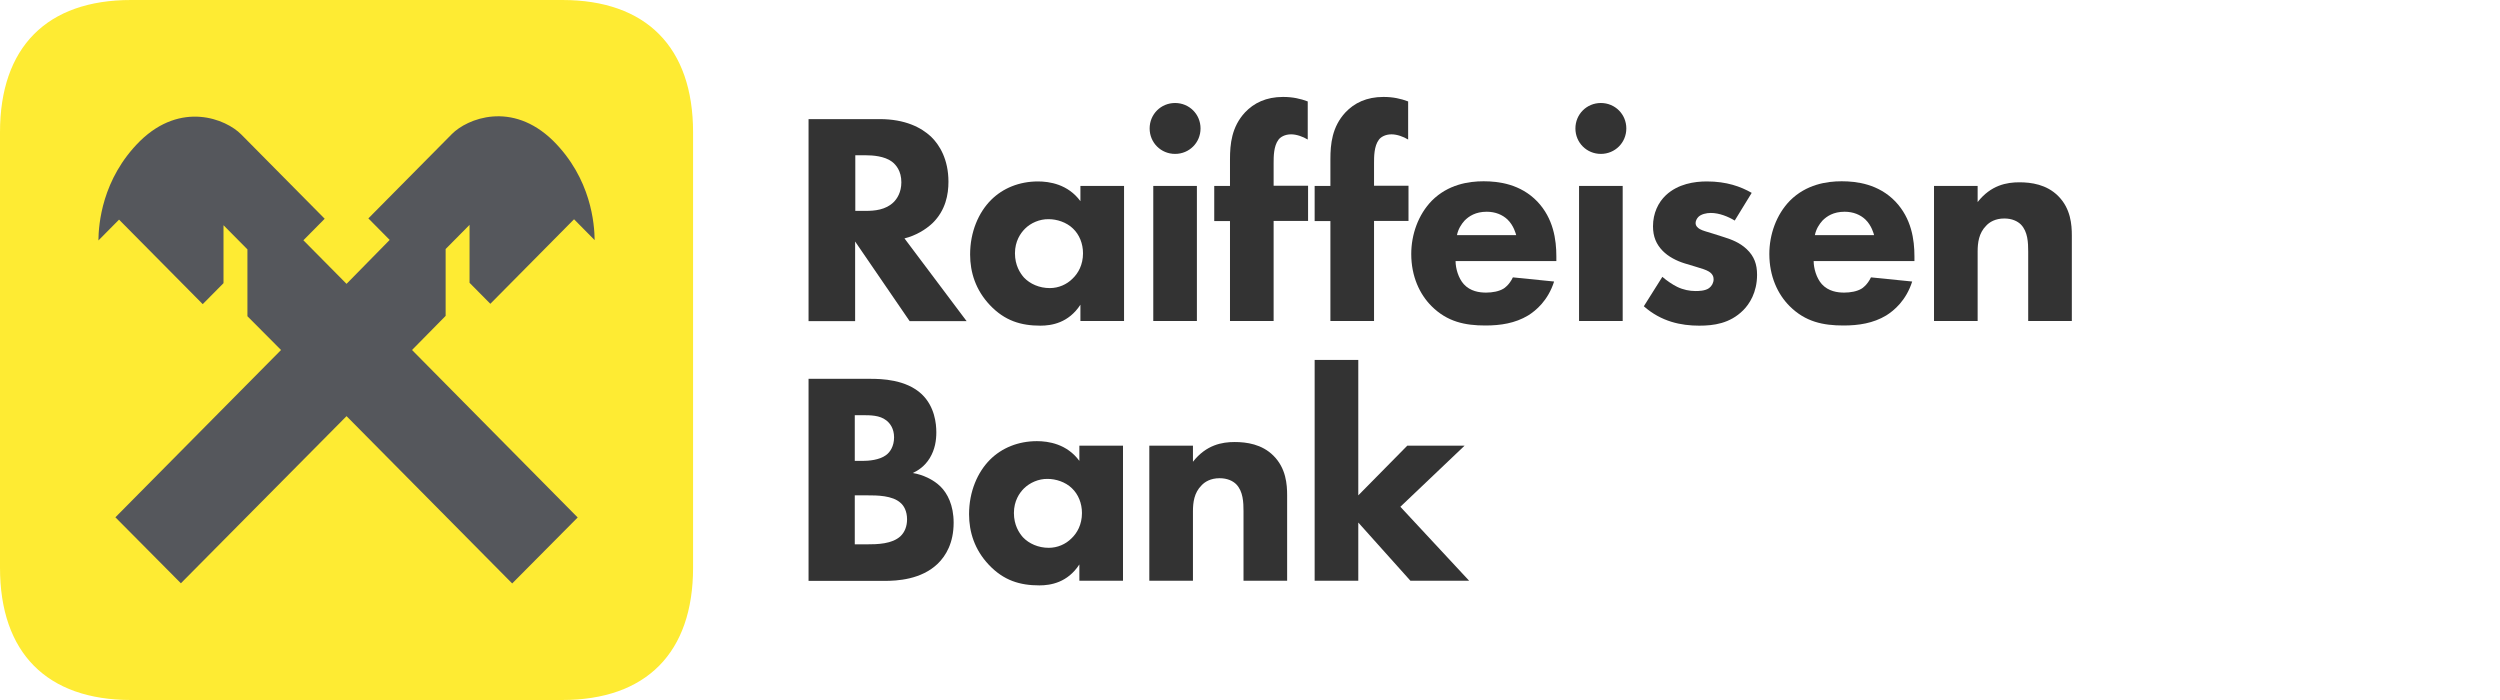
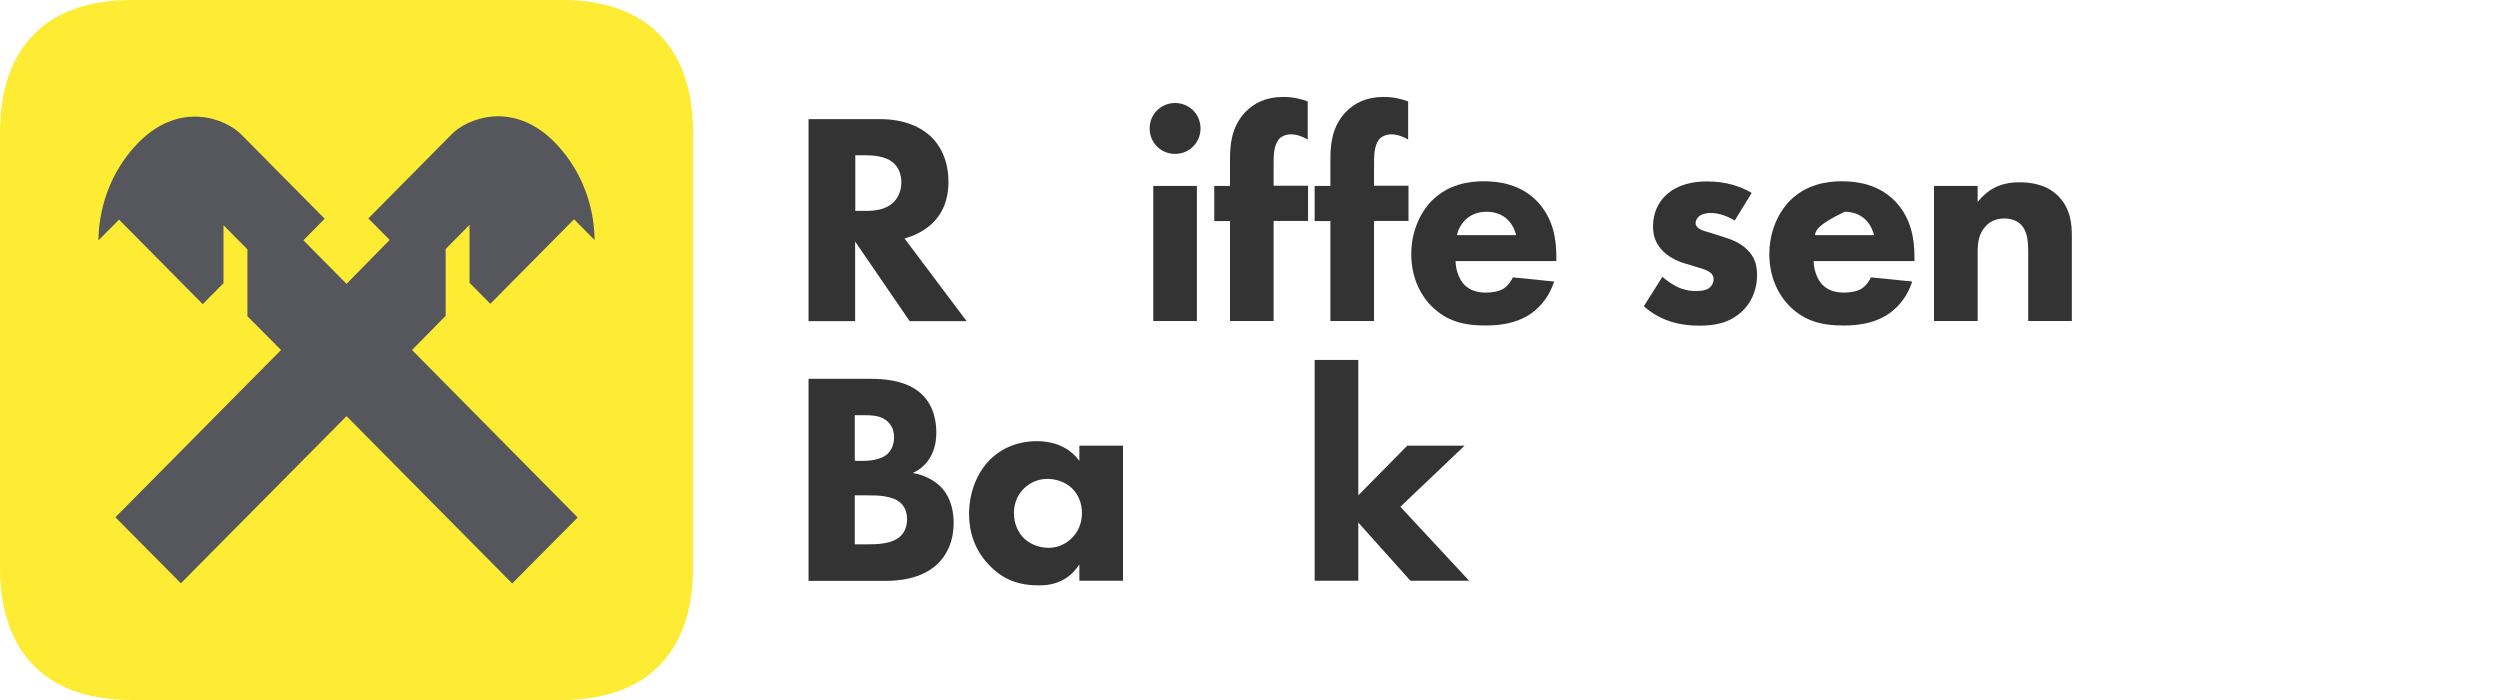
<svg xmlns="http://www.w3.org/2000/svg" width="200" height="56" viewBox="0 0 200 56" fill="none">
  <g style="mix-blend-mode:luminosity" opacity="0.8">
    <path d="M70.363 9.528C72.427 9.528 73.701 10.207 74.477 10.927C75.156 11.578 75.876 12.742 75.876 14.542C75.876 15.554 75.654 16.814 74.615 17.839C74.061 18.366 73.258 18.85 72.358 19.072L77.33 25.693H72.773L68.41 19.321V25.693H64.684V9.528H70.363ZM68.424 16.87H69.269C69.947 16.87 70.862 16.8 71.499 16.163C71.762 15.9 72.108 15.387 72.108 14.584C72.108 13.67 71.679 13.185 71.36 12.936C70.751 12.479 69.781 12.423 69.296 12.423H68.424V16.87Z" fill="black" />
-     <path d="M86.433 14.875H89.924V25.679H86.433V24.377C85.491 25.831 84.133 26.053 83.233 26.053C81.682 26.053 80.38 25.666 79.189 24.405C78.053 23.2 77.609 21.787 77.609 20.36C77.609 18.546 78.288 16.994 79.285 15.997C80.227 15.055 81.543 14.515 83.039 14.515C83.953 14.515 85.436 14.736 86.433 16.094V14.875ZM82 18.296C81.64 18.656 81.197 19.294 81.197 20.263C81.197 21.233 81.612 21.856 81.917 22.203C82.402 22.715 83.15 23.047 83.981 23.047C84.688 23.047 85.339 22.757 85.796 22.299C86.253 21.87 86.641 21.191 86.641 20.263C86.641 19.488 86.35 18.767 85.837 18.282C85.311 17.77 84.535 17.534 83.898 17.534C83.164 17.52 82.457 17.839 82 18.296Z" fill="black" />
    <path d="M94.007 8.24C95.143 8.24 96.043 9.14 96.043 10.276C96.043 11.412 95.143 12.312 94.007 12.312C92.871 12.312 91.971 11.412 91.971 10.276C91.971 9.14 92.871 8.24 94.007 8.24ZM95.752 14.875V25.679H92.262V14.875H95.752Z" fill="black" />
    <path d="M101.89 17.687V25.679H98.399V17.687H97.139V14.875H98.399V12.742C98.399 11.537 98.524 10.152 99.604 8.988C100.311 8.24 101.294 7.755 102.638 7.755C103.414 7.755 104.037 7.894 104.619 8.115V11.163C104.231 10.927 103.718 10.747 103.289 10.747C102.763 10.747 102.416 10.983 102.278 11.177C101.89 11.689 101.89 12.534 101.89 13.046V14.861H104.646V17.673H101.89V17.687Z" fill="black" />
    <path d="M109.923 17.687V25.679H106.432V17.687H105.172V14.875H106.432V12.742C106.432 11.537 106.557 10.152 107.638 8.988C108.344 8.24 109.327 7.755 110.671 7.755C111.447 7.755 112.07 7.894 112.652 8.115V11.163C112.264 10.927 111.752 10.747 111.322 10.747C110.796 10.747 110.449 10.983 110.311 11.177C109.923 11.689 109.923 12.534 109.923 13.046V14.861H112.68V17.673H109.923V17.687Z" fill="black" />
    <path d="M124.508 20.887H116.446C116.446 21.469 116.668 22.245 117.098 22.729C117.624 23.311 118.358 23.408 118.884 23.408C119.397 23.408 119.923 23.311 120.283 23.09C120.339 23.062 120.741 22.799 121.031 22.189L124.328 22.522C123.843 24.045 122.874 24.849 122.25 25.237C121.212 25.86 120.048 26.04 118.829 26.04C117.208 26.04 115.782 25.749 114.521 24.489C113.579 23.547 112.9 22.12 112.9 20.319C112.9 18.768 113.454 17.175 114.549 16.053C115.851 14.751 117.485 14.502 118.69 14.502C119.896 14.502 121.641 14.723 122.985 16.122C124.273 17.48 124.508 19.169 124.508 20.513V20.887ZM121.295 18.809C121.267 18.712 121.101 18.034 120.588 17.549C120.2 17.189 119.646 16.939 118.94 16.939C118.039 16.939 117.513 17.299 117.167 17.646C116.904 17.937 116.654 18.325 116.557 18.809H121.295Z" fill="black" />
-     <path d="M128.069 8.24C129.205 8.24 130.106 9.14 130.106 10.276C130.106 11.412 129.205 12.312 128.069 12.312C126.934 12.312 126.033 11.412 126.033 10.276C126.033 9.14 126.934 8.24 128.069 8.24ZM129.815 14.875V25.679H126.324V14.875H129.815Z" fill="black" />
    <path d="M138.778 17.645C138.252 17.327 137.545 17.036 136.867 17.036C136.506 17.036 136.091 17.133 135.869 17.354C135.745 17.479 135.648 17.673 135.648 17.839C135.648 18.075 135.814 18.227 135.98 18.324C136.215 18.462 136.589 18.546 137.019 18.684L137.933 18.975C138.543 19.169 139.166 19.404 139.72 19.917C140.343 20.499 140.565 21.15 140.565 21.981C140.565 23.408 139.942 24.336 139.457 24.82C138.39 25.887 137.088 26.053 135.938 26.053C134.484 26.053 132.905 25.735 131.506 24.502L132.988 22.147C133.32 22.438 133.805 22.77 134.179 22.951C134.664 23.186 135.177 23.283 135.634 23.283C135.855 23.283 136.409 23.283 136.728 23.047C136.95 22.881 137.088 22.618 137.088 22.341C137.088 22.147 137.019 21.912 136.7 21.718C136.465 21.579 136.146 21.482 135.634 21.33L134.761 21.067C134.138 20.873 133.473 20.54 133.016 20.069C132.503 19.543 132.24 18.933 132.24 18.102C132.24 17.063 132.656 16.191 133.279 15.609C134.249 14.709 135.551 14.515 136.548 14.515C138.141 14.515 139.263 14.93 140.136 15.429L138.778 17.645Z" fill="black" />
-     <path d="M153.155 20.887H145.093C145.093 21.469 145.315 22.245 145.744 22.729C146.27 23.311 147.005 23.408 147.531 23.408C148.043 23.408 148.57 23.311 148.93 23.09C148.985 23.062 149.387 22.799 149.678 22.189L152.975 22.522C152.49 24.045 151.52 24.849 150.897 25.237C149.858 25.86 148.694 26.04 147.475 26.04C145.855 26.04 144.428 25.749 143.168 24.489C142.226 23.547 141.547 22.12 141.547 20.319C141.547 18.768 142.101 17.175 143.195 16.053C144.497 14.751 146.132 14.502 147.337 14.502C148.542 14.502 150.287 14.723 151.631 16.122C152.919 17.48 153.155 19.169 153.155 20.513V20.887ZM149.927 18.809C149.9 18.712 149.733 18.034 149.221 17.549C148.833 17.189 148.279 16.939 147.572 16.939C146.672 16.939 146.146 17.299 145.799 17.646C145.536 17.937 145.287 18.325 145.19 18.809H149.927Z" fill="black" />
+     <path d="M153.155 20.887H145.093C145.093 21.469 145.315 22.245 145.744 22.729C146.27 23.311 147.005 23.408 147.531 23.408C148.043 23.408 148.57 23.311 148.93 23.09C148.985 23.062 149.387 22.799 149.678 22.189L152.975 22.522C152.49 24.045 151.52 24.849 150.897 25.237C149.858 25.86 148.694 26.04 147.475 26.04C145.855 26.04 144.428 25.749 143.168 24.489C142.226 23.547 141.547 22.12 141.547 20.319C141.547 18.768 142.101 17.175 143.195 16.053C144.497 14.751 146.132 14.502 147.337 14.502C148.542 14.502 150.287 14.723 151.631 16.122C152.919 17.48 153.155 19.169 153.155 20.513V20.887ZM149.927 18.809C149.9 18.712 149.733 18.034 149.221 17.549C148.833 17.189 148.279 16.939 147.572 16.939C145.536 17.937 145.287 18.325 145.19 18.809H149.927Z" fill="black" />
    <path d="M154.721 14.875H158.211V16.163C159.278 14.806 160.538 14.584 161.55 14.584C162.492 14.584 163.724 14.751 164.652 15.678C165.664 16.69 165.747 17.978 165.747 18.851V25.68H162.256V20.125C162.256 19.419 162.228 18.532 161.674 17.964C161.411 17.701 160.968 17.479 160.345 17.479C159.624 17.479 159.153 17.77 158.89 18.061C158.308 18.643 158.211 19.419 158.211 20.125V25.68H154.721V14.875Z" fill="black" />
    <path d="M69.629 30.306C70.501 30.306 72.482 30.348 73.743 31.539C74.782 32.536 74.906 33.894 74.906 34.586C74.906 35.209 74.809 35.944 74.38 36.65C73.964 37.329 73.41 37.661 73.022 37.841C73.798 37.966 74.671 38.354 75.253 38.936C75.779 39.462 76.291 40.39 76.291 41.817C76.291 43.438 75.668 44.462 75.031 45.086C73.701 46.374 71.762 46.471 70.765 46.471H64.684V30.306H69.629ZM68.382 36.872H68.992C69.504 36.872 70.349 36.802 70.875 36.415C71.208 36.179 71.526 35.694 71.526 34.988C71.526 34.281 71.194 33.852 70.903 33.63C70.377 33.215 69.643 33.215 68.964 33.215H68.382V36.872ZM68.382 43.548H69.282C70.224 43.548 71.36 43.521 72.039 42.897C72.371 42.579 72.565 42.121 72.565 41.54C72.565 40.889 72.302 40.446 72.053 40.238C71.402 39.628 70.141 39.628 69.393 39.628H68.382V43.548Z" fill="black" />
    <path d="M86.349 35.652H89.84V46.457H86.349V45.155C85.407 46.609 84.05 46.831 83.149 46.831C81.598 46.831 80.296 46.443 79.105 45.182C77.969 43.977 77.525 42.565 77.525 41.138C77.525 39.323 78.204 37.772 79.201 36.774C80.143 35.833 81.459 35.292 82.955 35.292C83.87 35.292 85.352 35.514 86.349 36.871V35.652ZM81.916 39.074C81.556 39.434 81.113 40.071 81.113 41.041C81.113 42.01 81.529 42.634 81.833 42.98C82.318 43.492 83.066 43.825 83.897 43.825C84.604 43.825 85.255 43.534 85.712 43.077C86.169 42.648 86.557 41.969 86.557 41.041C86.557 40.265 86.266 39.545 85.753 39.06C85.227 38.547 84.451 38.312 83.814 38.312C83.08 38.298 82.387 38.617 81.916 39.074Z" fill="black" />
-     <path d="M91.945 35.653H95.436V36.941C96.503 35.583 97.763 35.362 98.774 35.362C99.716 35.362 100.949 35.528 101.877 36.456C102.888 37.467 102.971 38.755 102.971 39.628V46.457H99.481V40.903C99.481 40.196 99.453 39.31 98.899 38.742C98.636 38.478 98.192 38.257 97.569 38.257C96.849 38.257 96.378 38.548 96.115 38.839C95.533 39.42 95.436 40.196 95.436 40.903V46.457H91.945V35.653Z" fill="black" />
    <path d="M108.663 28.796V39.628L112.583 35.653H117.168L112.029 40.542L117.528 46.457H112.832L108.663 41.803V46.457H105.172V28.796H108.663Z" fill="black" />
    <path d="M55.446 45.416C55.446 52.22 51.703 56 44.966 56H10.479C3.743 56 0 52.22 0 45.416V10.584C0 3.78 3.743 0 10.479 0H44.98C51.703 0 55.446 3.78 55.446 10.584V45.416Z" fill="#FEE600" />
    <path d="M35.651 25.27V19.922L37.564 17.99V22.624L39.227 24.304L45.923 17.542L47.572 19.208C47.558 17.948 47.309 14.294 44.245 11.256C40.946 8.036 37.37 9.492 36.15 10.724L29.469 17.472L31.174 19.194L27.723 22.708L24.271 19.222L25.976 17.5L19.295 10.752C18.075 9.52 14.499 8.064 11.2 11.284C8.136 14.322 7.887 17.976 7.873 19.236L9.523 17.57L16.218 24.332L17.881 22.652V18.018L19.794 19.95V25.298L22.483 28L9.231 41.384L14.471 46.662L27.723 33.292L40.974 46.676L46.214 41.398L32.962 28L35.651 25.27Z" fill="#2B2D33" />
  </g>
</svg>